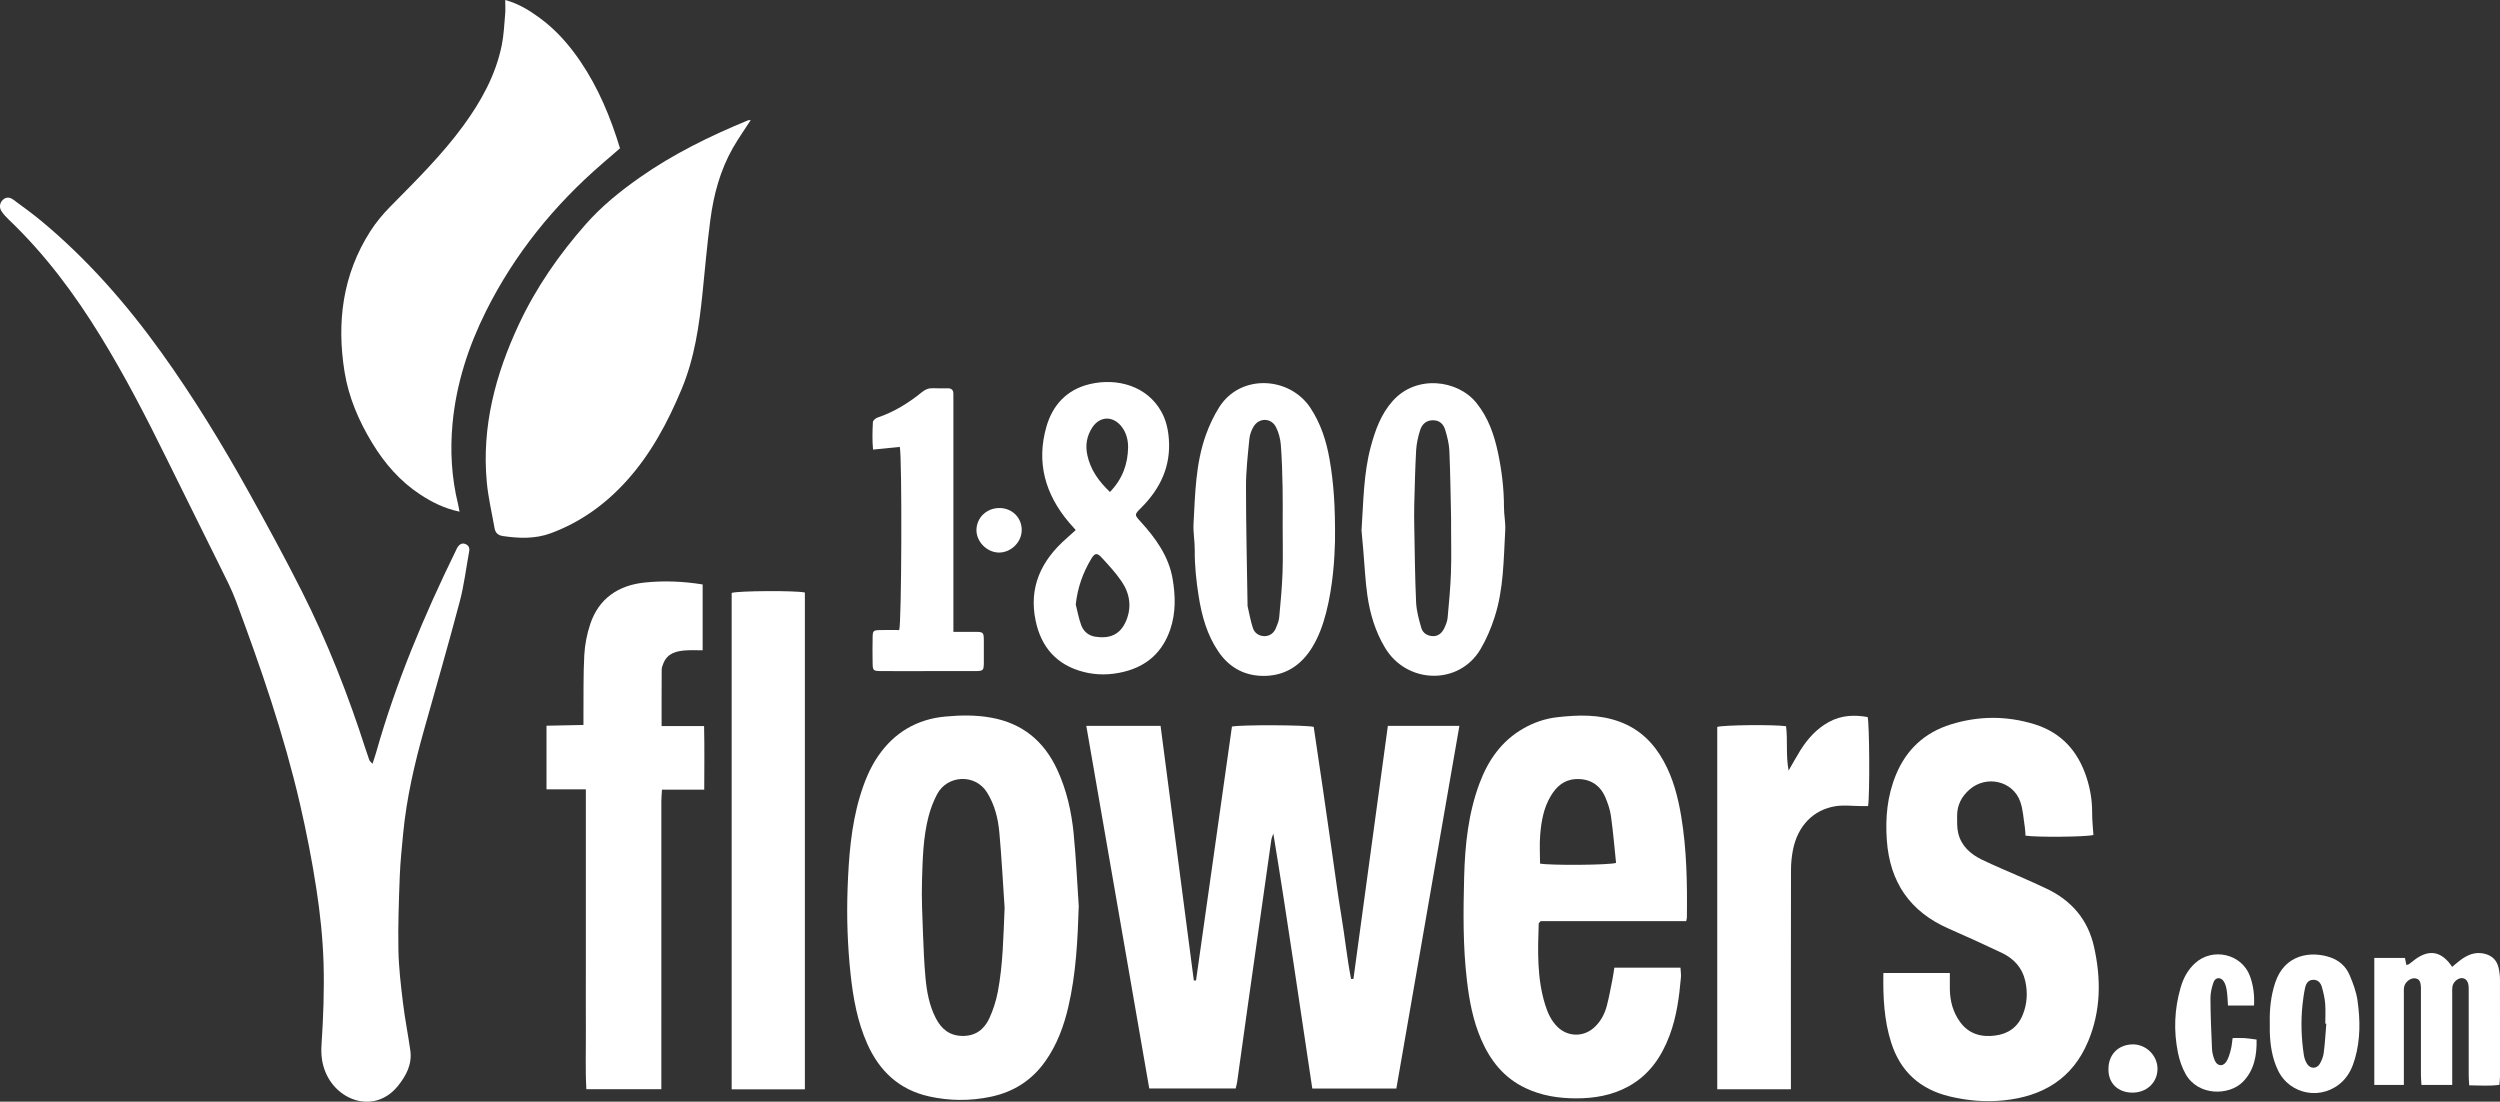
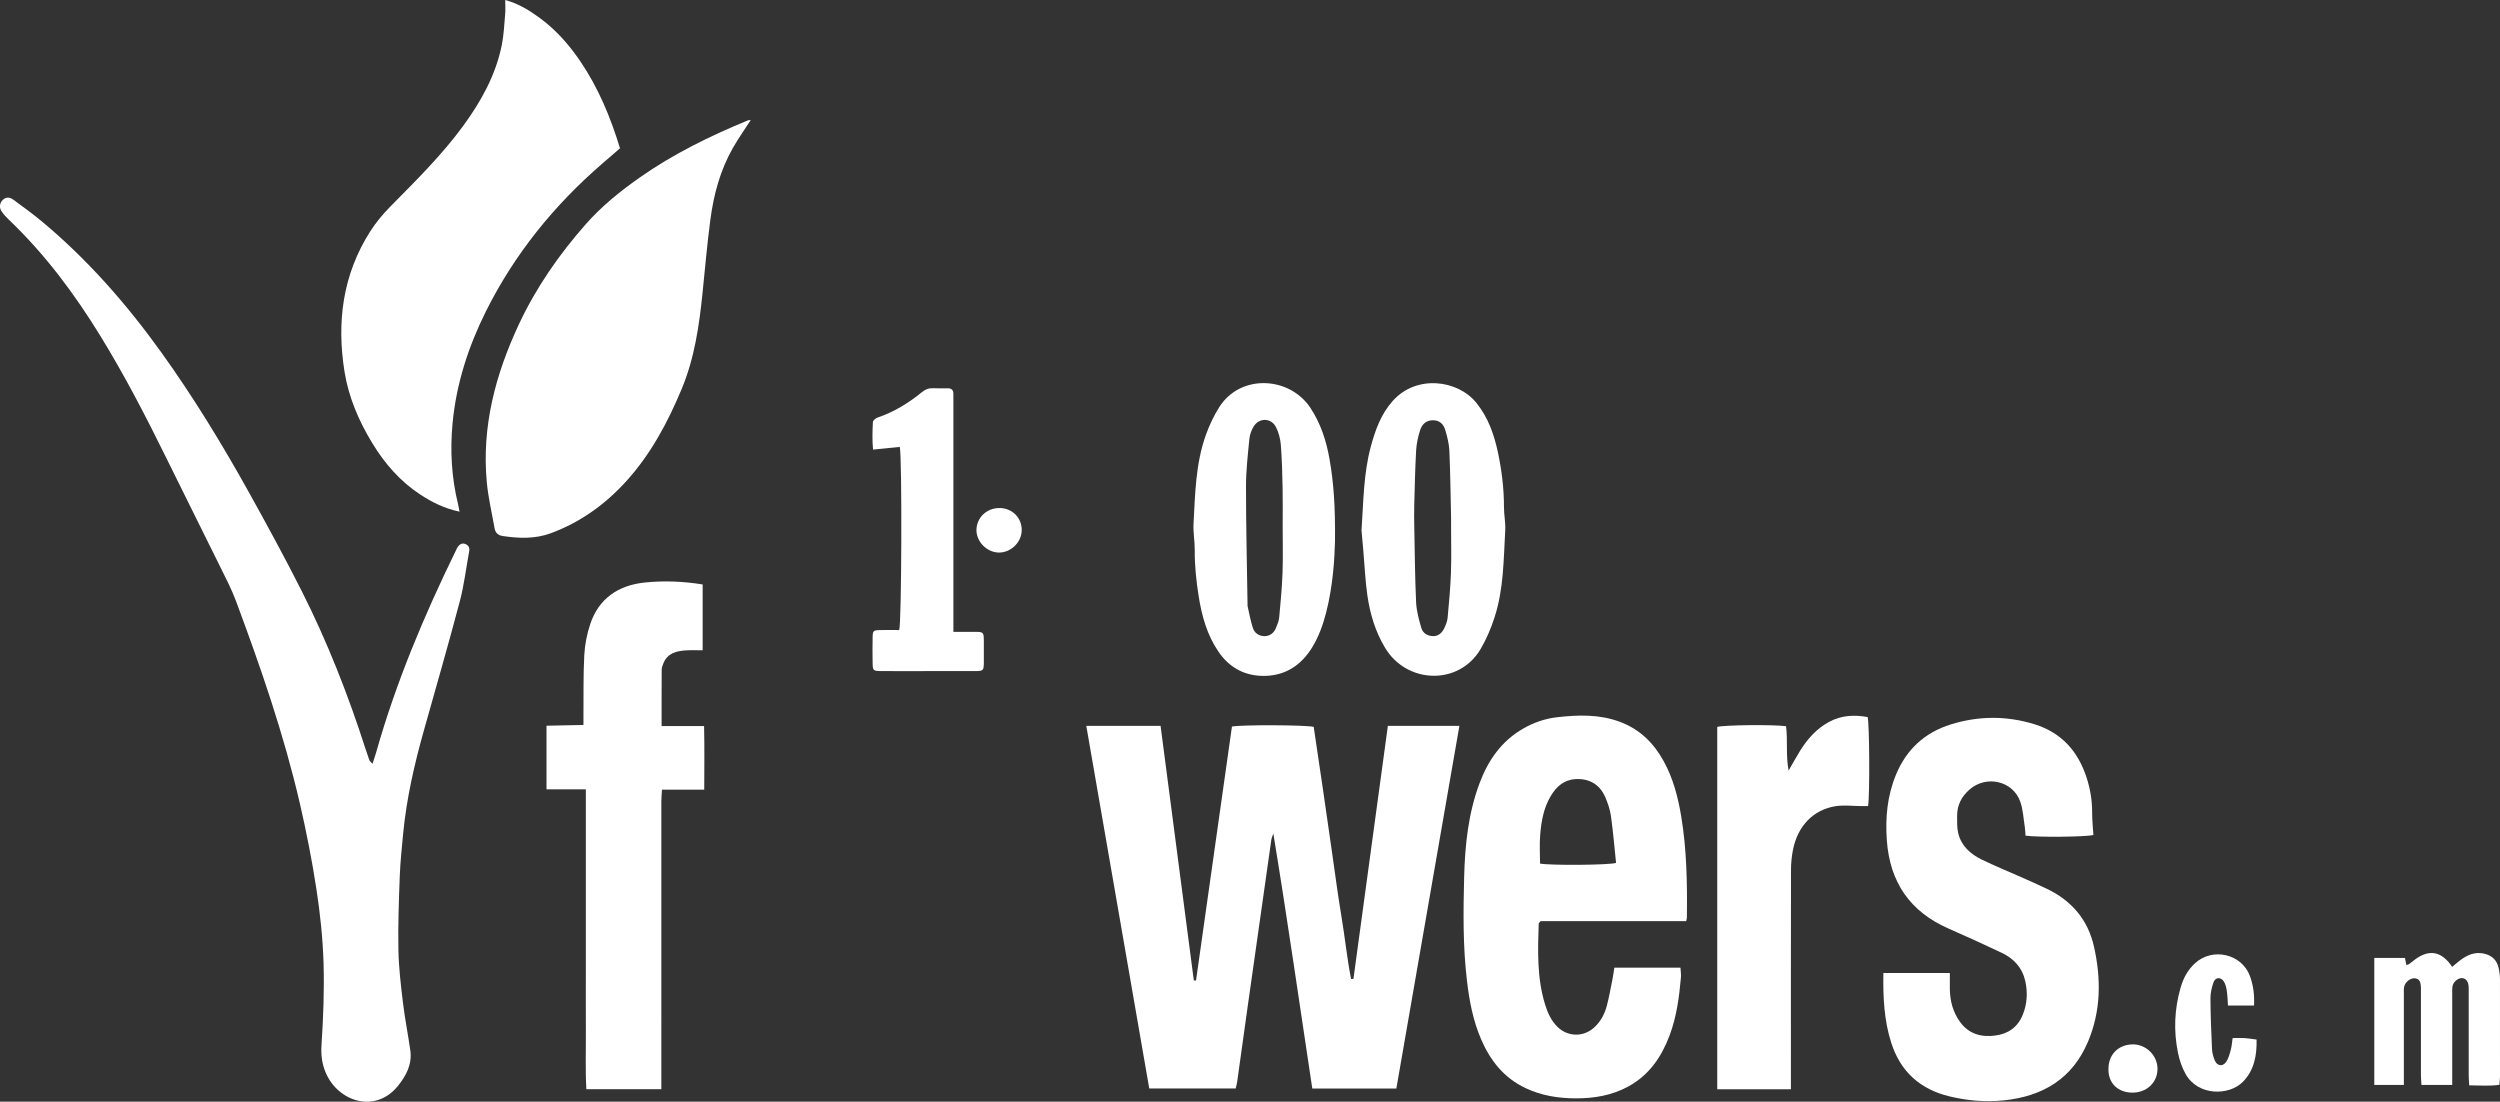
<svg xmlns="http://www.w3.org/2000/svg" width="118" height="52" viewBox="0 0 118 52" fill="none">
  <rect x="0" y="0" width="118" height="52" fill="#333333" stroke="none" />
  <g clip-path="url(#clip0_509_5428)">
    <path d="M68.883 34.262C67.888 39.984 66.9 45.671 65.908 51.378H61.94C61.335 47.382 60.765 43.372 60.101 39.343C60.069 39.443 60.02 39.542 60.006 39.644C59.638 42.221 59.272 44.798 58.909 47.376C58.735 48.61 58.565 49.844 58.392 51.078C58.379 51.17 58.35 51.262 58.323 51.377H54.245C53.258 45.688 52.268 39.992 51.273 34.26H54.779C55.305 38.28 55.828 42.28 56.349 46.281C56.384 46.279 56.418 46.278 56.453 46.276C57.019 42.277 57.584 38.278 58.148 34.293C58.599 34.204 61.657 34.216 62.007 34.309C62.153 35.292 62.303 36.289 62.448 37.288C62.595 38.287 62.736 39.288 62.88 40.289C63.023 41.277 63.15 42.266 63.315 43.248C63.48 44.233 63.579 45.227 63.77 46.207C63.808 46.207 63.845 46.206 63.882 46.204C64.423 42.226 64.965 38.248 65.507 34.262H68.882H68.883Z" fill="white" />
    <path d="M22.145 26.023C21.999 26.812 21.906 27.616 21.701 28.39C21.166 30.414 20.584 32.427 20.017 34.443C19.565 36.046 19.191 37.666 19.031 39.326C18.967 40.001 18.895 40.676 18.869 41.353C18.826 42.516 18.783 43.681 18.805 44.844C18.821 45.672 18.92 46.5 19.019 47.323C19.11 48.079 19.26 48.827 19.367 49.58C19.46 50.233 19.171 50.776 18.777 51.262C17.717 52.568 15.96 52.005 15.375 50.633C15.194 50.209 15.143 49.779 15.176 49.3C15.262 48.014 15.31 46.723 15.271 45.436C15.234 44.277 15.112 43.115 14.935 41.968C14.728 40.613 14.463 39.266 14.155 37.93C13.4 34.667 12.307 31.504 11.138 28.367C10.936 27.823 10.665 27.302 10.407 26.779C9.559 25.056 8.697 23.342 7.851 21.619C6.887 19.658 5.883 17.719 4.736 15.853C3.514 13.864 2.126 12.001 0.424 10.376C0.293 10.251 0.166 10.117 0.069 9.966C-0.05 9.783 -0.011 9.572 0.134 9.433C0.298 9.278 0.475 9.311 0.633 9.428C1.073 9.752 1.517 10.071 1.937 10.419C4.117 12.228 5.961 14.334 7.604 16.619C9.136 18.752 10.498 20.987 11.77 23.276C12.615 24.797 13.447 26.326 14.231 27.878C15.451 30.29 16.434 32.8 17.259 35.368C17.314 35.54 17.372 35.712 17.434 35.881C17.446 35.915 17.484 35.941 17.581 36.052C17.655 35.824 17.709 35.672 17.753 35.518C18.686 32.221 20.008 29.072 21.514 25.993C21.544 25.931 21.57 25.864 21.61 25.808C21.699 25.685 21.819 25.614 21.974 25.681C22.122 25.744 22.174 25.864 22.145 26.023Z" fill="white" />
    <path d="M29.263 7.001C28.99 7.237 28.717 7.472 28.444 7.708C26.152 9.685 24.287 11.991 22.939 14.688C22.101 16.367 21.532 18.132 21.359 20.001C21.241 21.276 21.313 22.548 21.621 23.799C21.644 23.892 21.659 23.988 21.69 24.151C20.975 23.998 20.389 23.706 19.84 23.345C18.885 22.719 18.157 21.878 17.573 20.917C16.938 19.876 16.459 18.762 16.264 17.56C15.885 15.215 16.169 12.97 17.474 10.922C17.742 10.503 18.068 10.11 18.419 9.754C19.625 8.532 20.85 7.326 21.866 5.937C22.712 4.779 23.398 3.542 23.684 2.129C23.782 1.644 23.801 1.141 23.845 0.647C23.862 0.446 23.847 0.242 23.847 0C24.503 0.181 25.007 0.504 25.49 0.858C26.255 1.419 26.867 2.122 27.395 2.899C28.247 4.156 28.819 5.537 29.265 7.002L29.263 7.001Z" fill="white" />
-     <path d="M50.68 39.369C50.576 38.32 50.348 37.289 49.898 36.322C49.276 34.982 48.259 34.133 46.764 33.87C46.05 33.743 45.33 33.755 44.617 33.821C43.279 33.945 42.221 34.572 41.461 35.667C41.052 36.257 40.791 36.915 40.587 37.596C40.163 39.017 40.06 40.482 40.006 41.949C39.958 43.291 40.004 44.636 40.147 45.974C40.268 47.107 40.469 48.223 40.938 49.275C41.511 50.557 42.443 51.439 43.859 51.752C44.816 51.964 45.782 51.971 46.747 51.771C47.845 51.544 48.714 50.985 49.353 50.072C49.898 49.294 50.215 48.427 50.427 47.517C50.79 45.953 50.866 44.365 50.917 42.766C50.84 41.634 50.79 40.499 50.678 39.37L50.68 39.369ZM47.093 46.828C47.013 47.245 46.88 47.663 46.703 48.05C46.464 48.576 46.054 48.908 45.42 48.896C44.814 48.884 44.434 48.569 44.171 48.06C43.859 47.455 43.743 46.802 43.682 46.139C43.621 45.465 43.592 44.787 43.567 44.11C43.538 43.267 43.492 42.421 43.518 41.578C43.549 40.557 43.569 39.529 43.829 38.531C43.922 38.172 44.058 37.816 44.231 37.488C44.71 36.577 46.031 36.506 46.589 37.405C46.952 37.988 47.11 38.634 47.17 39.297C47.277 40.481 47.338 41.669 47.418 42.854C47.358 44.188 47.345 45.517 47.094 46.828H47.093Z" fill="white" />
    <path d="M79.348 38.501C79.198 37.609 78.971 36.738 78.53 35.935C78.059 35.075 77.401 34.42 76.458 34.07C75.493 33.71 74.496 33.739 73.497 33.853C72.934 33.917 72.399 34.101 71.907 34.382C70.869 34.974 70.24 35.886 69.834 36.97C69.302 38.394 69.148 39.883 69.108 41.38C69.066 43.013 69.046 44.651 69.239 46.281C69.351 47.234 69.526 48.171 69.911 49.061C70.344 50.062 70.982 50.873 72.005 51.358C72.76 51.717 73.56 51.84 74.381 51.843C75.246 51.845 76.091 51.702 76.862 51.279C77.85 50.736 78.431 49.876 78.811 48.856C79.139 47.977 79.258 47.057 79.34 46.132C79.353 45.987 79.326 45.839 79.318 45.675H76.197C76.165 45.876 76.142 46.054 76.107 46.229C76.022 46.649 75.948 47.074 75.838 47.488C75.733 47.88 75.541 48.236 75.227 48.514C74.723 48.958 73.993 48.939 73.515 48.47C73.216 48.177 73.052 47.811 72.932 47.424C72.541 46.169 72.584 44.879 72.627 43.59C72.627 43.568 72.661 43.547 72.719 43.478H79.588C79.606 43.389 79.621 43.349 79.621 43.309C79.64 41.7 79.616 40.093 79.348 38.501ZM72.69 40.76C72.69 40.312 72.659 39.857 72.697 39.408C72.749 38.773 72.857 38.139 73.192 37.578C73.45 37.144 73.801 36.813 74.348 36.776C74.999 36.732 75.501 37.016 75.762 37.612C75.889 37.902 75.994 38.213 76.038 38.524C76.141 39.26 76.201 40.001 76.278 40.73C75.92 40.836 73.169 40.852 72.69 40.761V40.76Z" fill="white" />
    <path d="M35.434 5.668C35.144 6.118 34.846 6.539 34.592 6.983C33.991 8.038 33.684 9.191 33.528 10.379C33.378 11.517 33.278 12.662 33.162 13.804C33.003 15.365 32.782 16.911 32.168 18.377C31.509 19.951 30.715 21.442 29.553 22.72C28.56 23.814 27.383 24.659 25.986 25.173C25.261 25.44 24.495 25.414 23.734 25.301C23.505 25.266 23.38 25.147 23.343 24.931C23.217 24.209 23.045 23.491 22.977 22.763C22.732 20.137 23.383 17.681 24.488 15.315C25.301 13.576 26.388 12.011 27.658 10.572C28.399 9.733 29.271 9.028 30.192 8.381C31.784 7.263 33.52 6.414 35.317 5.675C35.342 5.666 35.371 5.672 35.431 5.669L35.434 5.668Z" fill="white" />
    <path d="M98.557 49.158C97.831 50.894 96.443 51.747 94.58 51.937C93.716 52.025 92.868 51.953 92.031 51.753C90.632 51.42 89.701 50.58 89.266 49.218C88.928 48.16 88.876 47.073 88.896 45.925H92.032C92.032 46.196 92.028 46.443 92.032 46.687C92.043 47.254 92.18 47.783 92.525 48.25C92.936 48.808 93.515 48.962 94.167 48.879C94.783 48.802 95.236 48.486 95.474 47.898C95.685 47.377 95.712 46.846 95.593 46.306C95.454 45.679 95.054 45.244 94.481 44.973C93.656 44.582 92.827 44.202 91.991 43.837C90.146 43.035 89.201 41.632 89.059 39.671C88.982 38.605 89.077 37.566 89.489 36.569C89.979 35.379 90.845 34.574 92.088 34.189C93.397 33.784 94.718 33.779 96.032 34.186C97.306 34.582 98.08 35.462 98.481 36.684C98.659 37.226 98.752 37.785 98.749 38.36C98.747 38.715 98.788 39.069 98.809 39.411C98.447 39.507 96.104 39.524 95.604 39.442C95.595 39.32 95.594 39.186 95.574 39.055C95.508 38.646 95.49 38.219 95.355 37.835C95.006 36.854 93.757 36.572 92.962 37.266C92.584 37.596 92.373 38.007 92.376 38.508C92.377 38.784 92.365 39.07 92.43 39.335C92.576 39.929 93.006 40.313 93.539 40.573C94.144 40.868 94.77 41.121 95.385 41.395C95.795 41.577 96.207 41.757 96.611 41.951C97.784 42.512 98.548 43.411 98.833 44.669C99.178 46.188 99.169 47.702 98.558 49.158H98.557Z" fill="white" />
    <path d="M33.24 37.273H31.245C31.235 37.477 31.216 37.651 31.216 37.825C31.215 42.168 31.215 46.511 31.215 50.854V51.409H27.676C27.624 50.465 27.659 49.525 27.653 48.586C27.647 47.643 27.652 46.699 27.652 45.755V37.258H25.795V34.254C26.352 34.242 26.918 34.23 27.539 34.218C27.539 34.037 27.539 33.889 27.539 33.741C27.548 32.798 27.528 31.854 27.579 30.912C27.606 30.42 27.705 29.919 27.861 29.451C28.268 28.241 29.191 27.621 30.443 27.494C31.336 27.402 32.238 27.437 33.165 27.586V30.694C32.893 30.694 32.642 30.681 32.393 30.697C31.943 30.724 31.52 30.818 31.32 31.289C31.278 31.39 31.233 31.5 31.232 31.606C31.225 32.478 31.228 33.35 31.228 34.271H33.233C33.256 35.293 33.242 36.267 33.24 37.275V37.273Z" fill="white" />
-     <path d="M37.99 27.966V51.416H34.535V27.986C34.837 27.884 37.553 27.867 37.99 27.967V27.966Z" fill="white" />
    <path d="M88.174 38.046C88.063 38.046 87.945 38.046 87.826 38.046C87.434 38.044 87.033 37.993 86.649 38.05C85.591 38.211 84.846 38.988 84.626 40.123C84.565 40.434 84.535 40.755 84.535 41.072C84.528 44.346 84.531 47.621 84.531 50.895V51.414H81.054V34.31C81.354 34.22 83.673 34.192 84.302 34.277C84.386 34.957 84.287 35.659 84.422 36.369C84.606 36.052 84.782 35.731 84.975 35.42C85.319 34.869 85.744 34.396 86.326 34.076C86.91 33.756 87.526 33.734 88.153 33.844C88.24 34.179 88.257 37.558 88.173 38.048L88.174 38.046Z" fill="white" />
    <path d="M70.987 23.95C70.99 23.087 70.886 22.236 70.711 21.393C70.53 20.532 70.25 19.711 69.678 19.007C68.801 17.925 66.847 17.671 65.734 18.927C65.177 19.555 64.91 20.307 64.7 21.088C64.359 22.358 64.356 23.664 64.264 25.036C64.288 25.307 64.319 25.652 64.349 25.996C64.411 26.699 64.44 27.405 64.54 28.104C64.665 28.972 64.914 29.809 65.374 30.574C66.404 32.292 68.859 32.355 69.873 30.653C70.155 30.18 70.374 29.66 70.544 29.136C70.976 27.801 70.969 26.406 71.047 25.025C71.068 24.669 70.987 24.308 70.988 23.949L70.987 23.95ZM68.487 27.003C68.461 27.72 68.395 28.436 68.329 29.151C68.313 29.325 68.242 29.501 68.164 29.662C68.062 29.873 67.887 30.03 67.64 30.026C67.383 30.021 67.157 29.884 67.087 29.642C66.973 29.246 66.859 28.838 66.84 28.43C66.785 27.228 66.777 26.022 66.753 24.819C66.747 24.486 66.744 24.153 66.753 23.82C66.777 22.962 66.794 22.105 66.842 21.248C66.861 20.935 66.932 20.617 67.026 20.315C67.13 19.982 67.354 19.836 67.64 19.836C67.961 19.836 68.139 20.034 68.216 20.298C68.311 20.615 68.395 20.944 68.41 21.271C68.456 22.322 68.467 23.374 68.491 24.424C68.495 24.59 68.491 24.757 68.491 24.924C68.491 25.617 68.511 26.311 68.485 27.003H68.487Z" fill="white" />
    <path d="M62.756 21.686C62.607 20.821 62.342 19.992 61.847 19.245C60.867 17.77 58.55 17.631 57.546 19.222C57.288 19.631 57.078 20.078 56.916 20.532C56.433 21.883 56.411 23.304 56.335 24.712C56.312 25.125 56.395 25.54 56.392 25.955C56.385 26.692 56.463 27.421 56.578 28.147C56.724 29.072 56.971 29.965 57.508 30.754C58.044 31.545 58.816 31.939 59.767 31.9C60.722 31.861 61.433 31.368 61.928 30.566C62.246 30.051 62.446 29.489 62.595 28.91C62.925 27.627 62.992 26.312 63.012 25.547C63.029 23.886 62.946 22.781 62.757 21.687L62.756 21.686ZM60.536 27.026C60.511 27.73 60.444 28.434 60.379 29.136C60.363 29.311 60.291 29.485 60.221 29.65C60.128 29.871 59.946 30.019 59.706 30.026C59.448 30.032 59.223 29.896 59.142 29.657C59.028 29.319 58.968 28.961 58.887 28.612C58.881 28.586 58.884 28.557 58.884 28.529C58.856 26.671 58.811 24.812 58.811 22.955C58.811 22.21 58.898 21.463 58.97 20.72C58.989 20.52 59.064 20.309 59.169 20.136C59.428 19.706 60.002 19.714 60.227 20.161C60.355 20.415 60.432 20.713 60.455 20.995C60.508 21.671 60.524 22.351 60.539 23.029C60.552 23.611 60.542 24.195 60.542 24.778C60.542 25.527 60.562 26.278 60.536 27.026Z" fill="white" />
-     <path d="M55.348 27.324C55.166 26.26 54.554 25.41 53.84 24.625C53.538 24.294 53.536 24.294 53.867 23.964C54.77 23.059 55.271 22.005 55.169 20.706C55.134 20.255 55.036 19.828 54.817 19.434C54.152 18.229 52.741 17.815 51.42 18.134C50.355 18.391 49.688 19.117 49.395 20.126C48.903 21.819 49.329 23.33 50.463 24.667C50.551 24.771 50.646 24.873 50.775 25.018C50.6 25.177 50.467 25.298 50.332 25.417C49.142 26.461 48.547 27.725 48.885 29.312C49.146 30.542 49.867 31.381 51.129 31.711C51.767 31.877 52.407 31.866 53.048 31.708C54.153 31.438 54.877 30.763 55.236 29.71C55.502 28.928 55.484 28.121 55.348 27.325V27.324ZM51.557 20.175C51.92 19.624 52.551 19.622 52.952 20.152C53.172 20.444 53.252 20.796 53.246 21.13C53.23 21.892 52.995 22.592 52.39 23.221C51.851 22.709 51.472 22.171 51.322 21.483C51.219 21.011 51.296 20.573 51.558 20.174L51.557 20.175ZM53.158 29.29C52.873 29.978 52.358 30.153 51.697 30.053C51.388 30.006 51.147 29.808 51.039 29.524C50.919 29.206 50.861 28.866 50.776 28.535C50.859 27.741 51.113 27.03 51.512 26.368C51.675 26.1 51.78 26.081 51.996 26.316C52.327 26.672 52.659 27.034 52.932 27.432C53.323 28 53.427 28.641 53.158 29.29Z" fill="white" />
    <path d="M46.437 31.262C46.434 31.656 46.417 31.674 45.997 31.675C45.137 31.679 44.278 31.676 43.418 31.676C42.799 31.676 42.179 31.68 41.559 31.674C41.223 31.671 41.194 31.641 41.188 31.319C41.18 30.903 41.18 30.486 41.188 30.07C41.193 29.773 41.224 29.746 41.538 29.739C41.845 29.732 42.152 29.738 42.443 29.738C42.558 29.394 42.582 21.62 42.471 21.093C42.07 21.133 41.662 21.175 41.207 21.221C41.167 20.773 41.177 20.347 41.201 19.923C41.205 19.846 41.327 19.74 41.416 19.711C42.201 19.445 42.889 19.021 43.523 18.503C43.682 18.371 43.855 18.312 44.066 18.324C44.291 18.338 44.516 18.328 44.743 18.328C44.917 18.328 45 18.416 44.999 18.586C44.999 18.697 45 18.808 45 18.919V29.823C45.388 29.823 45.707 29.82 46.027 29.823C46.413 29.826 46.432 29.845 46.437 30.221C46.441 30.567 46.441 30.914 46.437 31.261V31.262Z" fill="white" />
    <path d="M117.998 50.842C117.998 50.951 117.982 51.059 117.972 51.204C117.501 51.269 117.045 51.233 116.546 51.227C116.538 51.057 116.523 50.91 116.523 50.764C116.522 49.473 116.523 48.183 116.523 46.892C116.523 46.795 116.527 46.698 116.522 46.601C116.509 46.333 116.404 46.185 116.22 46.168C116.021 46.15 115.786 46.347 115.754 46.57C115.738 46.679 115.745 46.791 115.745 46.902C115.745 48.179 115.745 49.455 115.745 50.733V51.21H114.293C114.284 51.045 114.27 50.897 114.268 50.749C114.267 49.472 114.268 48.196 114.268 46.919C114.268 46.821 114.271 46.724 114.268 46.627C114.259 46.322 114.191 46.209 114 46.178C113.793 46.144 113.525 46.338 113.477 46.573C113.454 46.68 113.462 46.794 113.462 46.904C113.462 48.182 113.462 49.458 113.462 50.735V51.21H112.067V45.215H113.514C113.537 45.328 113.557 45.432 113.58 45.547C113.635 45.529 113.68 45.527 113.71 45.504C113.846 45.406 113.972 45.292 114.112 45.203C114.664 44.852 115.145 44.921 115.57 45.407C115.624 45.469 115.67 45.538 115.745 45.636C115.867 45.533 115.977 45.433 116.096 45.344C116.441 45.08 116.81 44.906 117.268 45.016C117.637 45.104 117.855 45.333 117.935 45.687C117.975 45.861 117.998 46.043 117.999 46.222C118.004 47.762 118.002 49.303 118 50.842H117.998Z" fill="white" />
-     <path d="M111.277 47.238C111.218 46.82 111.066 46.407 110.897 46.014C110.729 45.62 110.411 45.331 109.992 45.188C109.079 44.877 107.829 45.035 107.386 46.392C107.185 47.008 107.12 47.637 107.134 48.248C107.134 48.418 107.131 48.556 107.134 48.695C107.152 49.323 107.244 49.938 107.518 50.513C108.088 51.71 109.658 51.962 110.591 51.016C110.887 50.717 111.045 50.35 111.156 49.961C111.413 49.065 111.406 48.148 111.276 47.238H111.277ZM109.683 49.681C109.659 49.867 109.588 50.059 109.489 50.22C109.343 50.456 109.049 50.454 108.899 50.223C108.818 50.099 108.763 49.945 108.742 49.799C108.622 49.004 108.593 48.203 108.68 47.403C108.709 47.143 108.744 46.882 108.8 46.627C108.843 46.431 108.939 46.254 109.181 46.247C109.418 46.24 109.541 46.401 109.595 46.596C109.665 46.847 109.727 47.106 109.748 47.364C109.774 47.68 109.754 47.999 109.754 48.318C109.769 48.318 109.786 48.318 109.802 48.319C109.764 48.773 109.741 49.228 109.682 49.679L109.683 49.681Z" fill="white" />
    <path d="M105.864 51.062C105.225 51.717 103.756 51.746 103.164 50.7C102.99 50.391 102.87 50.037 102.8 49.691C102.59 48.658 102.631 47.625 102.927 46.609C103.051 46.179 103.254 45.79 103.596 45.473C104.426 44.704 105.808 45.015 106.197 46.07C106.361 46.513 106.415 46.972 106.39 47.462H105.161C105.142 47.206 105.137 46.973 105.102 46.744C105.079 46.597 105.04 46.44 104.959 46.319C104.815 46.102 104.56 46.124 104.475 46.371C104.39 46.615 104.331 46.883 104.333 47.141C104.338 47.93 104.37 48.718 104.407 49.506C104.416 49.695 104.465 49.892 104.543 50.066C104.658 50.321 104.914 50.353 105.073 50.123C105.187 49.959 105.24 49.747 105.293 49.55C105.34 49.38 105.35 49.199 105.38 48.996C105.578 48.996 105.758 48.988 105.937 48.998C106.117 49.009 106.295 49.04 106.511 49.067C106.525 49.813 106.404 50.509 105.864 51.063V51.062Z" fill="white" />
    <path d="M101.834 50.478C101.816 51.113 101.313 51.575 100.644 51.572C99.976 51.568 99.522 51.136 99.519 50.498C99.502 49.784 99.971 49.319 100.632 49.295C101.295 49.271 101.851 49.832 101.834 50.478Z" fill="white" />
    <path d="M48.225 25.03C48.217 25.602 47.708 26.091 47.137 26.081C46.568 26.069 46.067 25.548 46.089 24.989C46.112 24.403 46.599 23.963 47.205 23.979C47.793 23.996 48.233 24.45 48.225 25.03Z" fill="white" />
  </g>
  <defs>
    <clipPath id="clip0_509_5428">
      <rect width="118" height="52" fill="white" />
    </clipPath>
  </defs>
</svg>